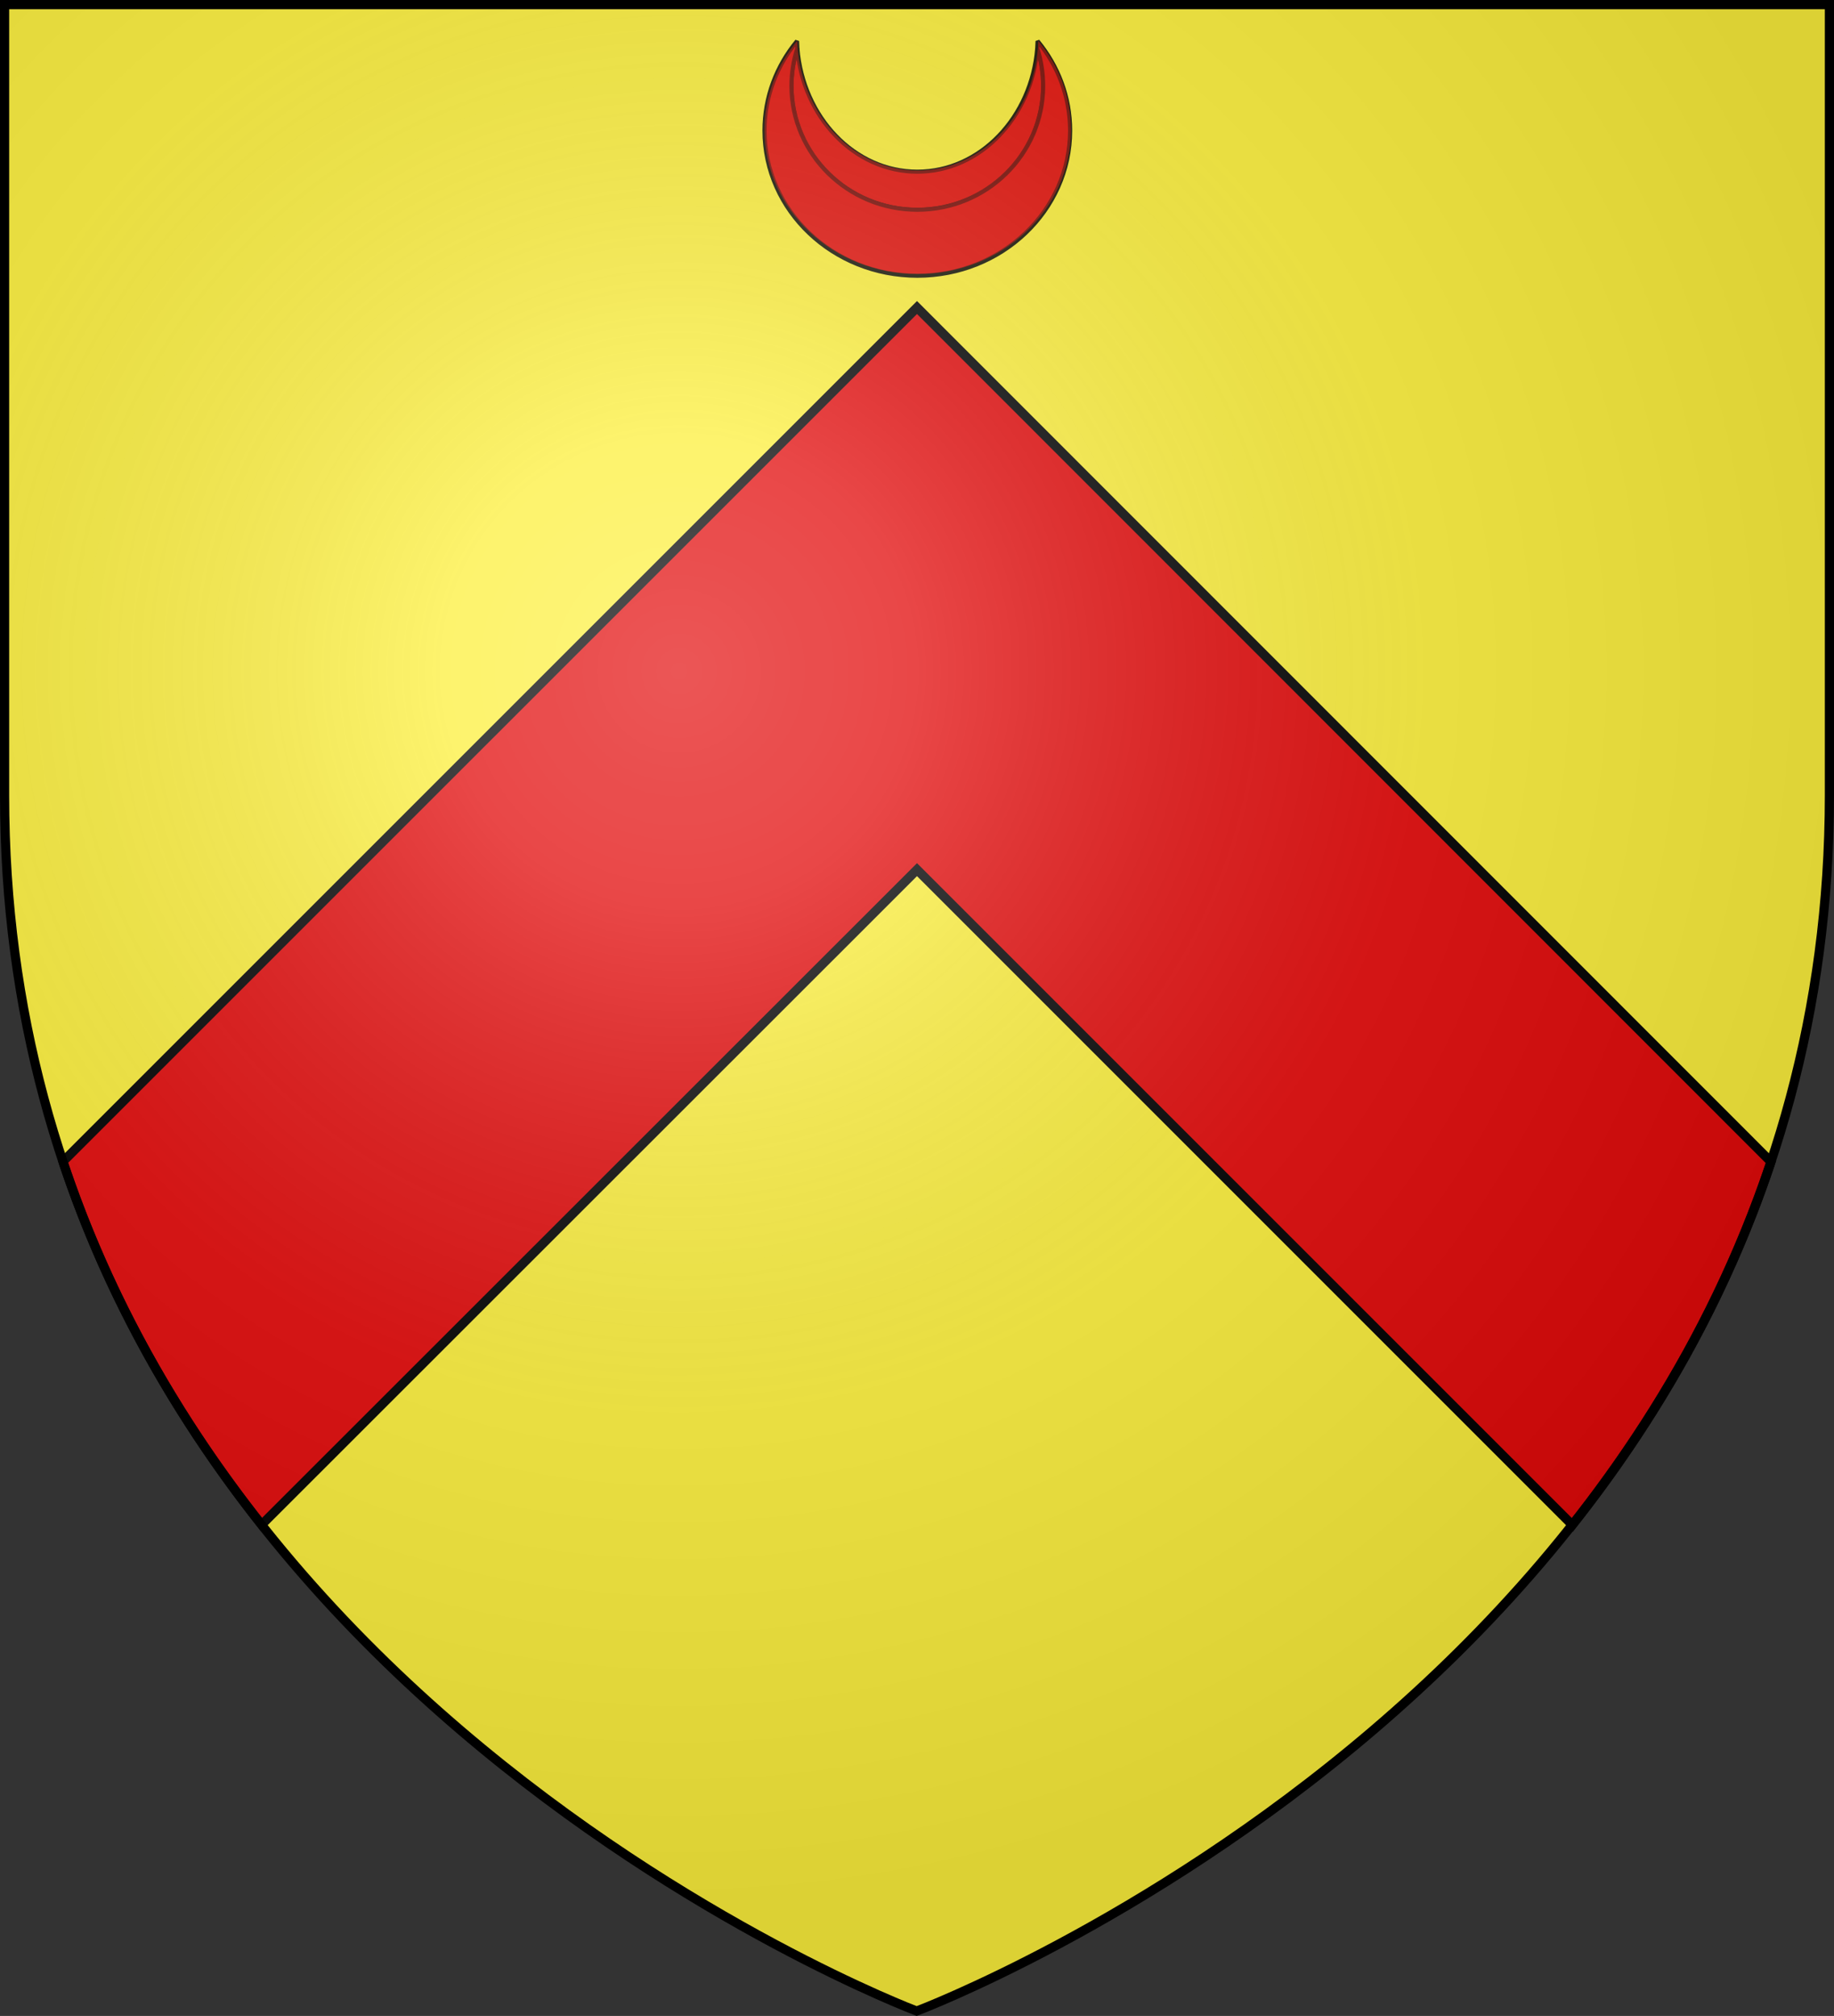
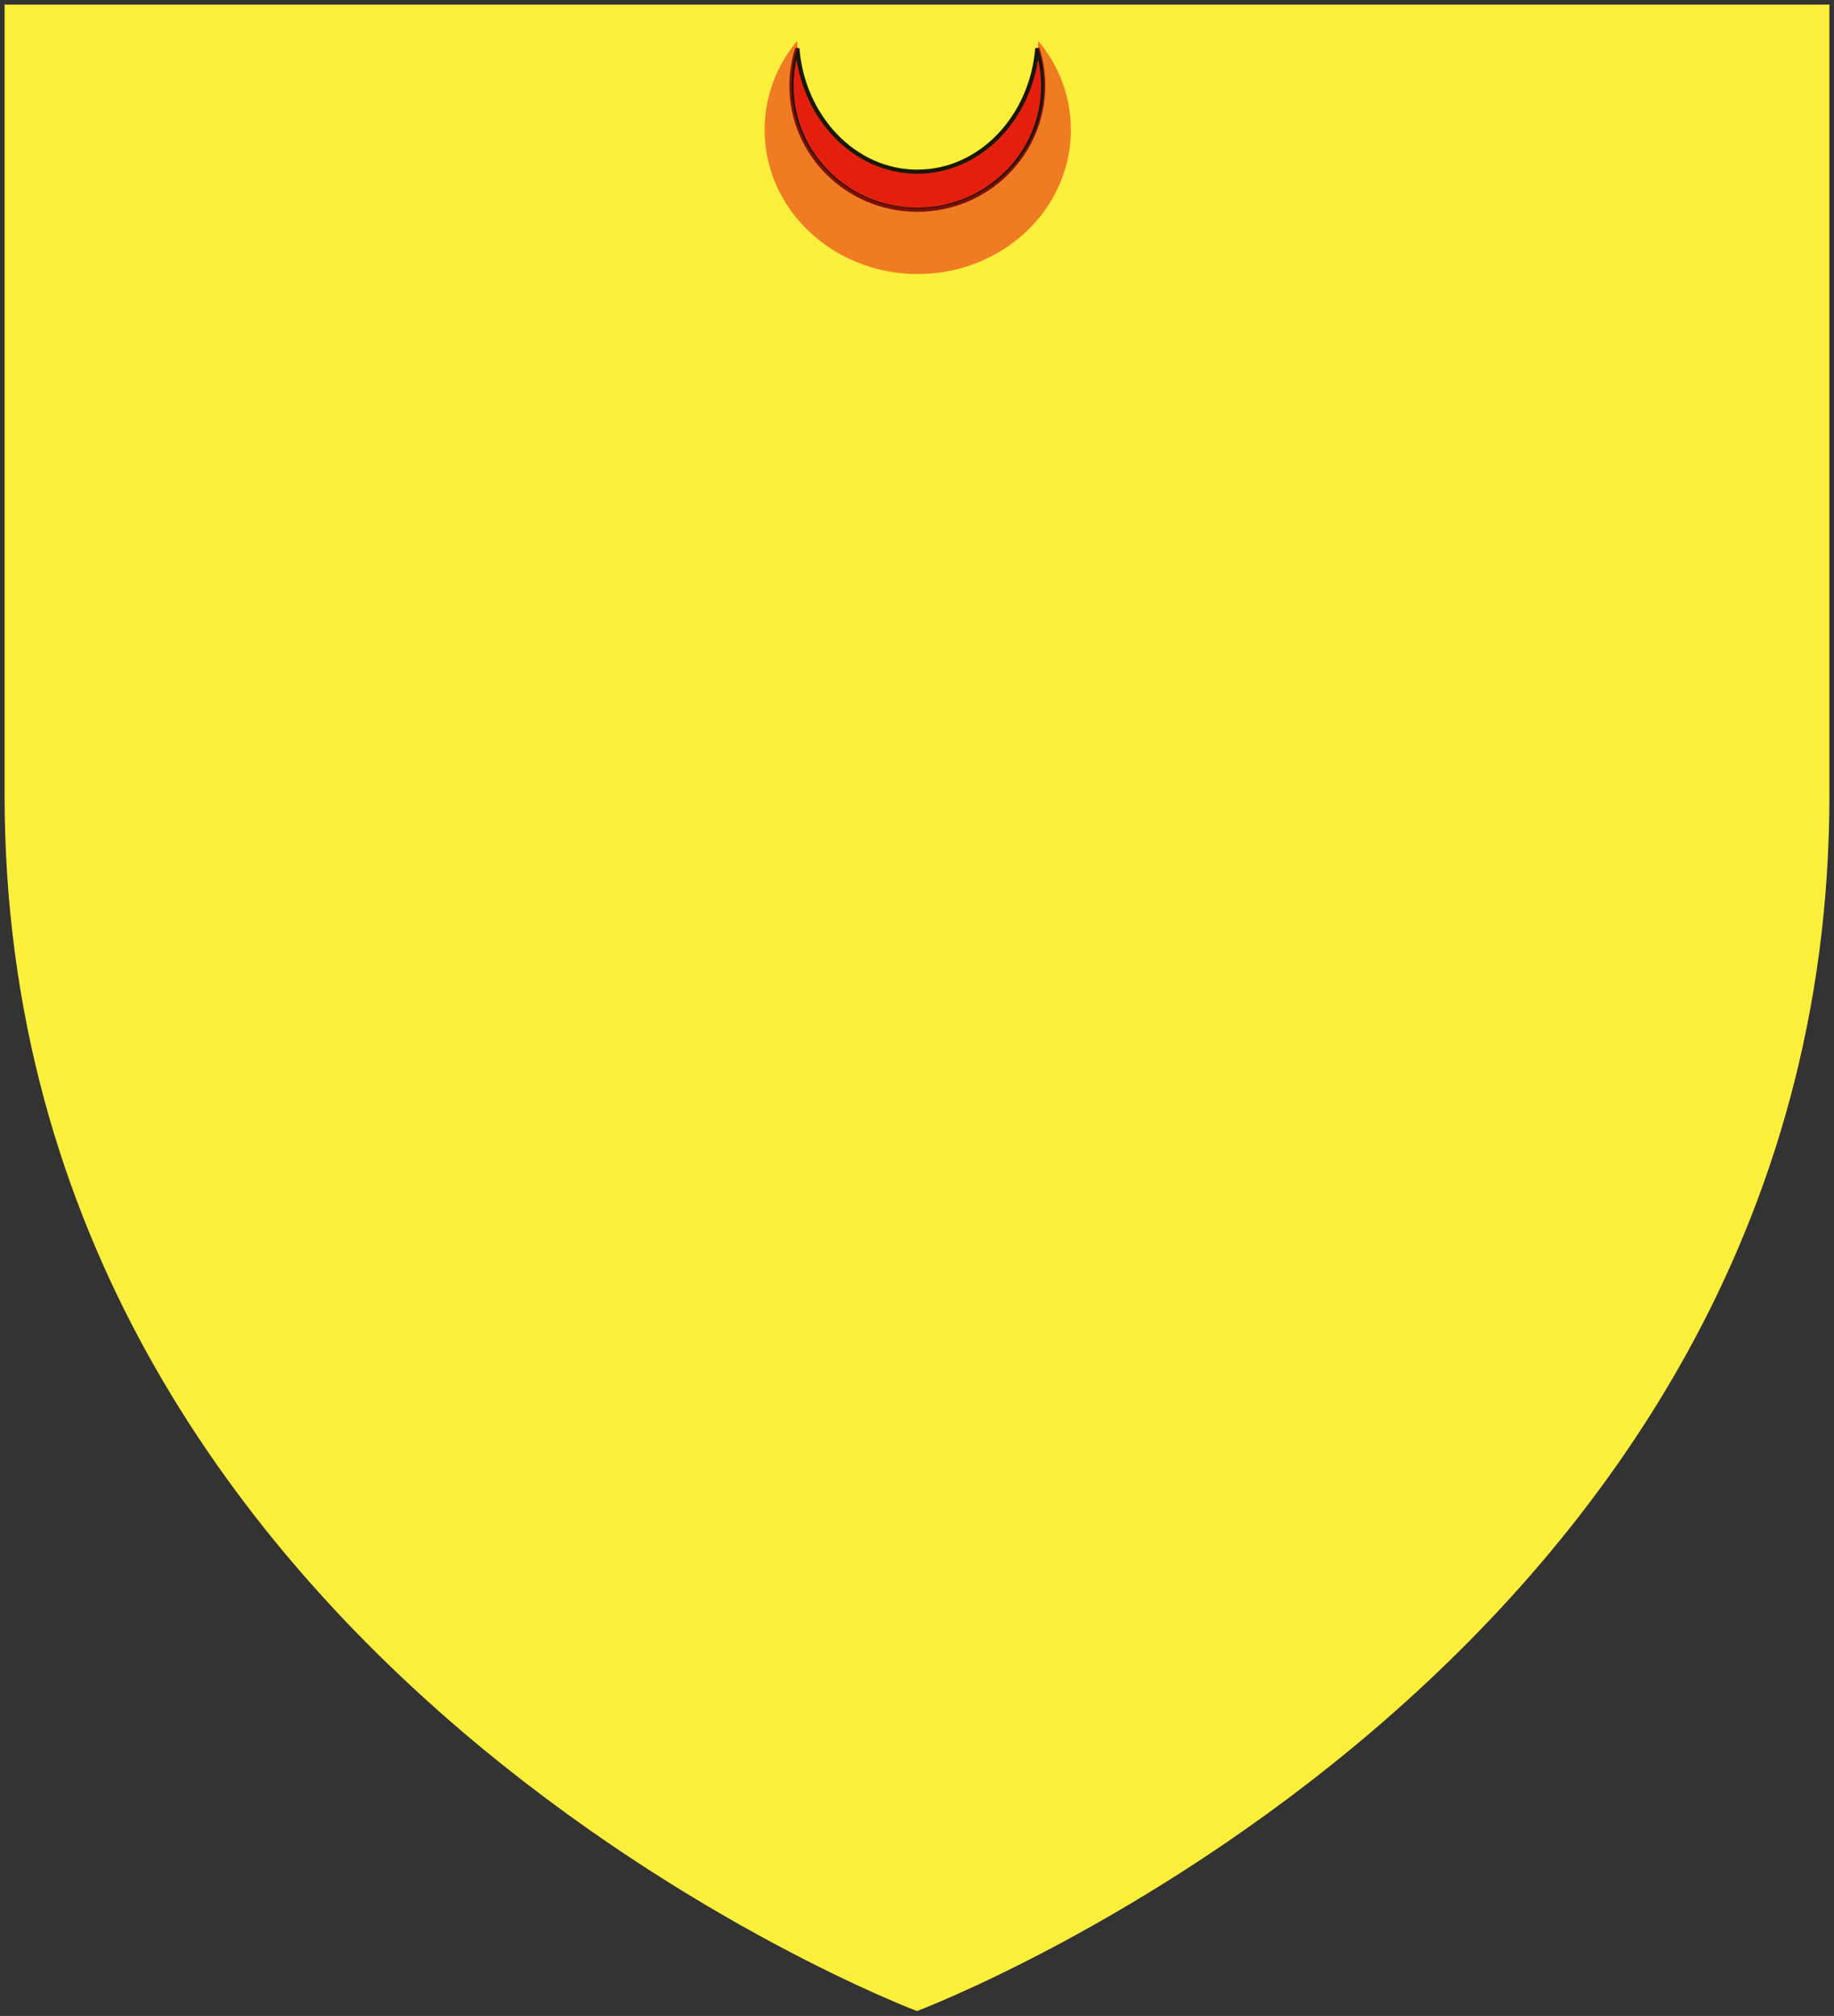
<svg xmlns="http://www.w3.org/2000/svg" xmlns:ns1="http://sodipodi.sourceforge.net/DTD/sodipodi-0.dtd" xmlns:ns2="http://www.inkscape.org/namespaces/inkscape" version="1.1" id="svg2" x="0px" y="0px" viewBox="0 0 600 659.5" style="enable-background:new 0 0 600 659.5;" xml:space="preserve" ns1:docname="Stafford_arms (1).svg" ns2:version="0.92.2 (5c3e80d, 2017-08-06)">
  <rect x="0" y="0" width="600" height="659.5" fill="#333333" stroke="none" />
  <defs id="defs892" />
  <ns1:namedview pagecolor="#ffffff" bordercolor="#666666" borderopacity="1" objecttolerance="10" gridtolerance="10" guidetolerance="10" ns2:pageopacity="0" ns2:pageshadow="2" ns2:window-width="1280" ns2:window-height="961" id="namedview890" showgrid="false" ns2:zoom="1.1584534" ns2:cx="300" ns2:cy="398.80759" ns2:window-x="-8" ns2:window-y="-8" ns2:window-maximized="1" ns2:current-layer="svg2" />
  <style type="text/css" id="style869">
	.st0{fill:#FCEF3C;}
	.st1{fill:#E20909;stroke:#000000;stroke-width:3;stroke-miterlimit:10;}
	.st2{fill:url(#path2875_1_);stroke:#000000;stroke-width:3;stroke-miterlimit:10;}
</style>
  <g id="g874" style="display:inline">
    <path id="path2875_20_" class="st0" d="m 300,657.9 c 0,0 298.5,-112.3 298.5,-397.8 V 1.5 H 1.5 V 260.1 C 1.5,545.6 300,657.9 300,657.9 Z" ns2:connector-curvature="0" style="display:inline;fill:#fcef3c" />
    <g id="g351" style="display:inline;fill:#e20909;fill-opacity:1">
-       <path id="path349" class="st1" d="m 300,284.5 214.4,214.4 c 26.6,-33.6 49.8,-73.1 65,-118.8 L 300,100.6 20.6,380 c 15.2,45.7 38.4,85.2 65,118.8 z" ns2:connector-curvature="0" style="fill:#e20909;fill-opacity:1;stroke:#000000;stroke-width:3;stroke-miterlimit:10" />
-     </g>
+       </g>
  </g>
  <g id="g1575">
    <g id="g942" style="opacity:0.9;fill:#e20909;fill-opacity:1;fill-rule:evenodd;stroke:#000000;stroke-width:20;stroke-linejoin:bevel;stroke-miterlimit:4;stroke-dasharray:none;stroke-opacity:1" transform="matrix(0.068,0,0,0.067,238.191,4.325)">
      <path style="fill:#e20909;fill-opacity:1" ns2:connector-curvature="0" id="path938" d="m 305.015,354.045 c 0,334.356 271.182,605.623 605.466,605.623 334.279,0 605.459,-271.267 605.459,-605.623 0,-56.247 -8.91,-123.097 -28.39,-182.389 -26.34,335.025 -273.43,602.079 -577.069,602.079 -303.643,0 -550.731,-267.054 -577.067,-602.079 -19.482,59.292 -28.399,126.142 -28.399,182.389 z" />
-       <path style="fill:#e20909;fill-opacity:1" ns2:connector-curvature="0" id="path940" d="M 331.731,135.921 C 233.718,256.385 175.326,408.23 175.326,573.108 c 0,391.38 329.28,708.752 735.155,708.752 405.879,0 735.149,-317.372 735.149,-708.752 0,-164.878 -58.39,-316.723 -156.4,-437.187 l -1.68,35.735 c 19.48,59.292 28.39,126.142 28.39,182.389 0,334.356 -271.18,605.623 -605.459,605.623 -334.284,0 -605.466,-271.267 -605.466,-605.623 0,-56.247 8.917,-123.097 28.399,-182.389 z" />
    </g>
-     <path ns2:connector-curvature="0" id="path944" d="m 258.979,27.892 c 0,22.257 18.482,40.314 41.264,40.314 22.782,0 41.263,-18.057 41.263,-40.314 0,-3.744 -0.607,-8.194 -1.935,-12.141 -1.795,22.301 -18.635,40.078 -39.329,40.078 -20.694,0 -37.534,-17.777 -39.328,-40.078 -1.328,3.947 -1.935,8.397 -1.935,12.141 z" style="display:inline;opacity:0.5;fill:#e20909;fill-opacity:1;fill-rule:evenodd;stroke:#000000;stroke-width:0;stroke-linejoin:bevel;stroke-miterlimit:4;stroke-dasharray:none;stroke-opacity:1" />
    <path ns2:connector-curvature="0" id="path946" d="m 260.8,13.372 c -6.68,8.019 -10.659,18.126 -10.659,29.102 0,26.052 22.441,47.178 50.103,47.178 27.662,0 50.102,-21.126 50.102,-47.178 0,-10.975 -3.979,-21.083 -10.659,-29.102 l -0.114,2.379 c 1.328,3.947 1.935,8.397 1.935,12.141 0,22.257 -18.482,40.314 -41.263,40.314 -22.782,0 -41.264,-18.057 -41.264,-40.314 0,-3.744 0.608,-8.194 1.935,-12.141 z" style="display:inline;opacity:0.5;fill:#e20909;fill-opacity:1;fill-rule:evenodd;stroke:#000000;stroke-width:0;stroke-linejoin:bevel;stroke-miterlimit:4;stroke-dasharray:none;stroke-opacity:1" />
  </g>
  <desc id="desc4">SVG coat of arms</desc>
  <g id="g9370" transform="matrix(0.607,0,0,0.694,-525.206,251.961)" style="display:inline" />
  <g id="g2137" transform="translate(-1456.132,-460.604)" style="display:inline" />
  <radialGradient id="path2875_1_" cx="-694.35" cy="1128.265" r="299.822" gradientTransform="matrix(1.353 0 0 -1.349 1161.646 1741.59)" gradientUnits="userSpaceOnUse">
    <stop offset="0" style="stop-color:#FFFFFF;stop-opacity:0.314" id="stop879" />
    <stop offset="0.19" style="stop-color:#FFFFFF;stop-opacity:0.251" id="stop881" />
    <stop offset="0.6" style="stop-color:#6B6B6B;stop-opacity:0.126" id="stop883" />
    <stop offset="1" style="stop-color:#000000;stop-opacity:0.126" id="stop885" />
  </radialGradient>
-   <path id="path2875_3_" class="st2" d="M299.9,657.9c0,0,298.6-112.3,298.6-397.8V1.5H1.5v258.6C1.5,545.6,299.9,657.9,299.9,657.9z" />
</svg>